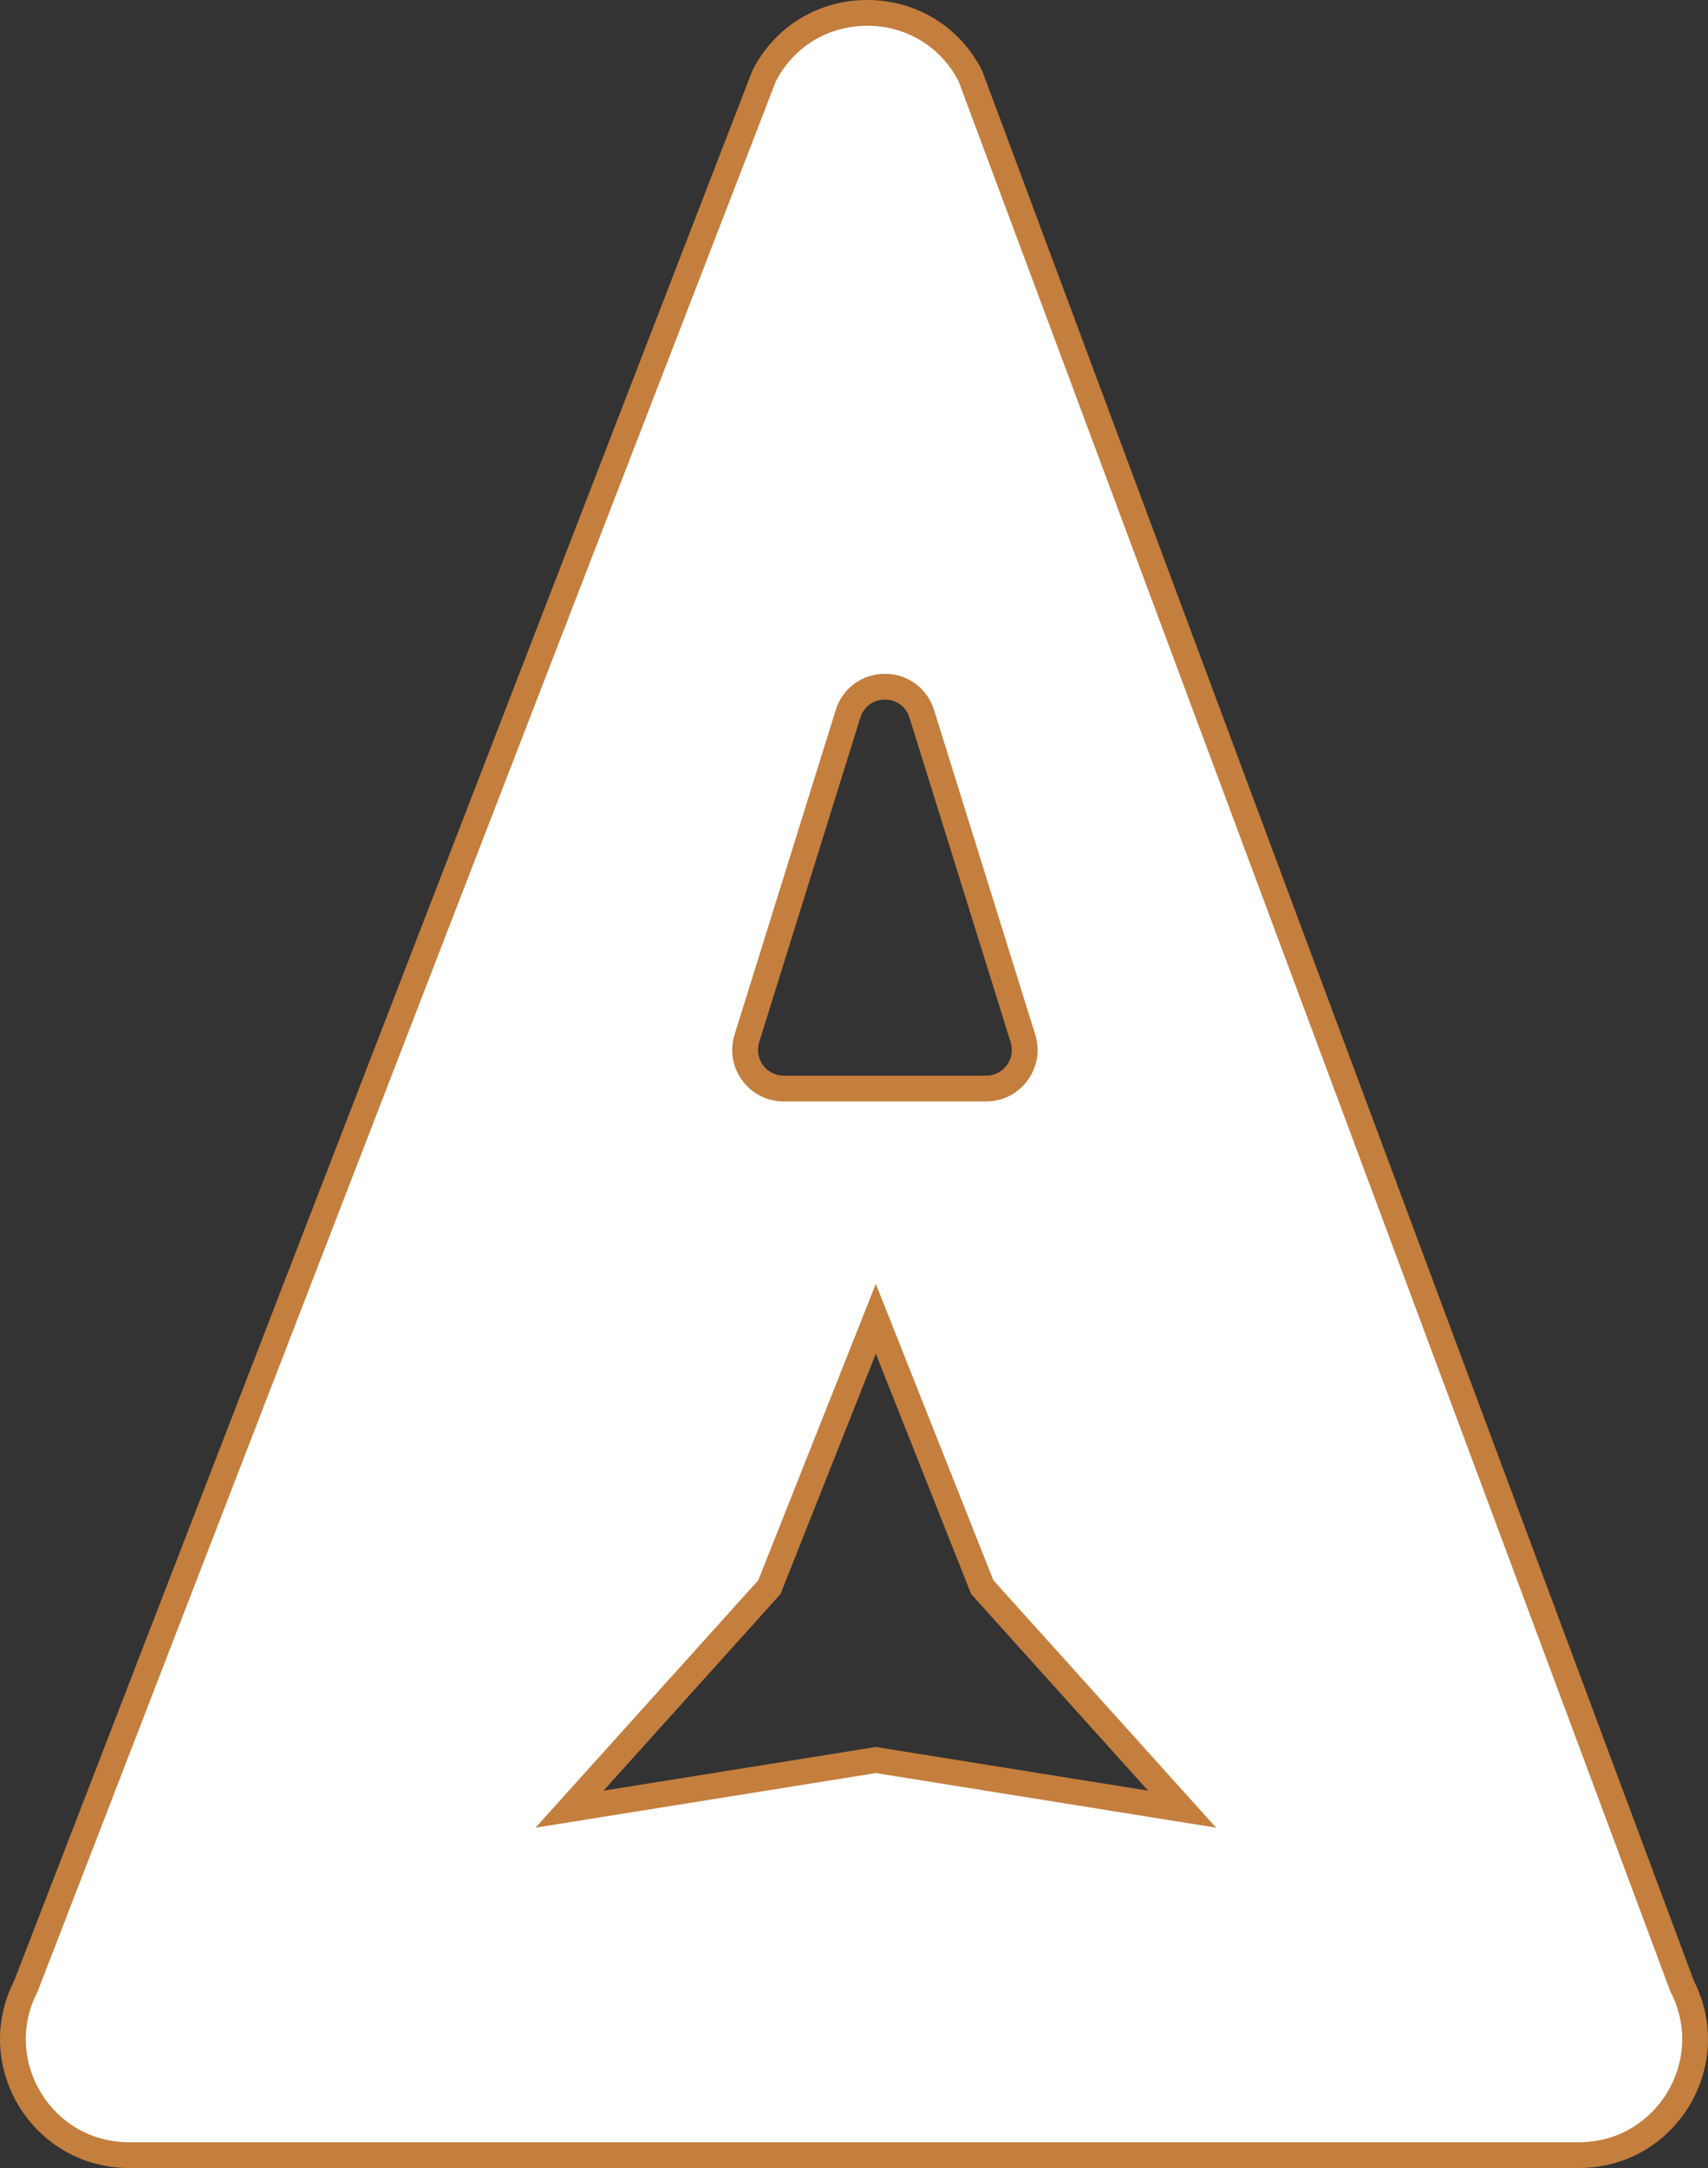
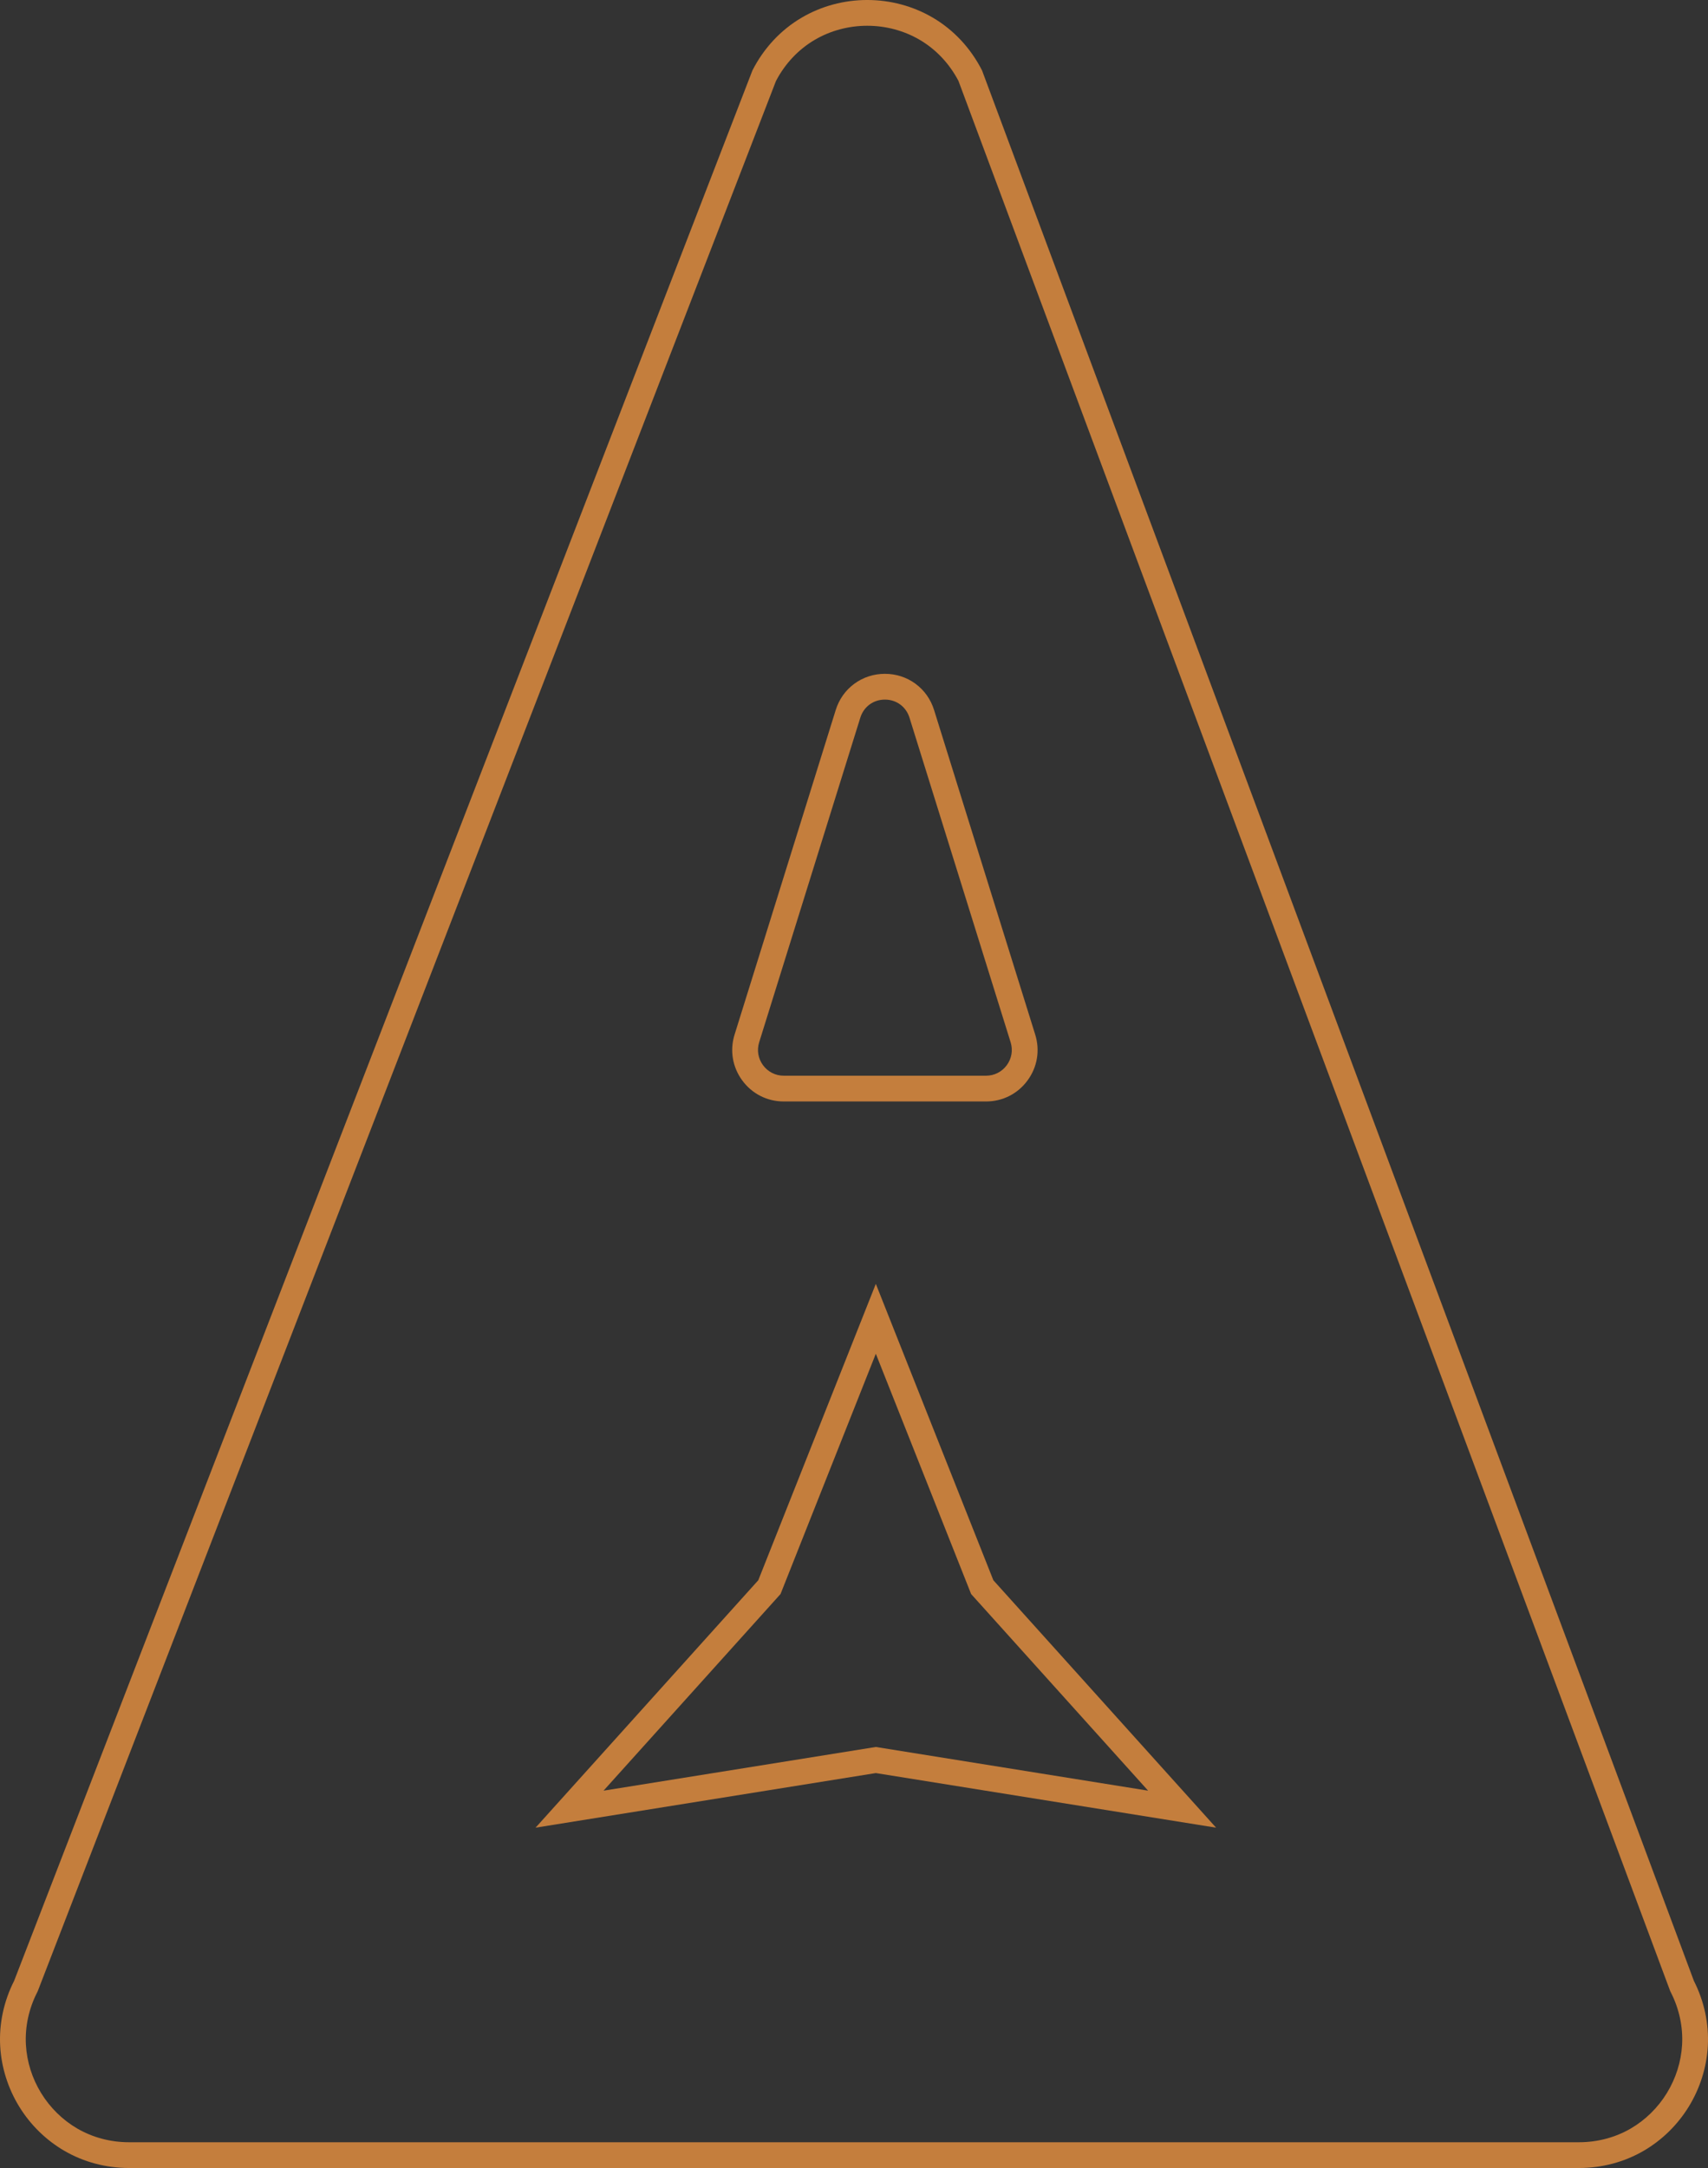
<svg xmlns="http://www.w3.org/2000/svg" width="198.936" height="252.412" viewBox="0 0 198.936 252.412">
  <rect x="0" y="0" width="198.936" height="252.412" fill="#333333" stroke="none" />
  <g id="Subtraction_11" data-name="Subtraction 11" transform="translate(-21.687 -13.184)" fill="#fff">
-     <path d="M 205.603 264.095 L 36.707 264.095 C 34.302 264.095 31.961 263.473 29.936 262.296 C 28.016 261.181 26.378 259.576 25.2 257.656 C 24.021 255.736 23.332 253.549 23.207 251.332 C 23.075 248.994 23.581 246.625 24.67 244.481 L 24.704 244.414 L 24.732 244.343 L 110.694 22.003 C 111.883 19.691 113.656 17.799 115.824 16.529 C 117.884 15.322 120.261 14.683 122.697 14.683 C 125.132 14.683 127.509 15.322 129.569 16.529 C 131.735 17.798 133.506 19.687 134.695 21.995 L 217.572 244.326 L 217.601 244.405 L 217.64 244.481 C 218.729 246.625 219.234 248.994 219.102 251.332 C 218.977 253.549 218.288 255.736 217.11 257.656 C 215.932 259.576 214.294 261.181 212.374 262.296 C 210.349 263.473 208.008 264.095 205.603 264.095 Z M 123.697 218.095 L 155.174 223.144 L 159.369 223.817 L 156.526 220.659 L 136.092 197.968 L 125.091 170.241 L 123.697 166.726 L 122.303 170.241 L 111.302 197.968 L 90.868 220.659 L 88.024 223.817 L 92.22 223.144 L 123.697 218.095 Z M 124.754 93.134 C 123.774 93.134 122.849 93.433 122.08 93.999 C 121.31 94.565 120.749 95.359 120.458 96.295 L 108.678 134.083 C 108.248 135.464 108.493 136.924 109.35 138.09 C 110.207 139.255 111.528 139.923 112.974 139.923 L 136.534 139.923 C 137.98 139.923 139.301 139.255 140.158 138.09 C 141.015 136.924 141.26 135.464 140.829 134.083 L 129.05 96.295 C 128.759 95.359 128.198 94.565 127.428 93.999 C 126.659 93.433 125.734 93.134 124.754 93.134 Z" stroke="none" />
    <path d="M 205.603 262.595 C 207.743 262.595 209.824 262.044 211.621 261 C 213.327 260.008 214.783 258.581 215.831 256.872 C 216.88 255.162 217.494 253.218 217.605 251.248 C 217.722 249.173 217.272 247.068 216.303 245.161 L 216.226 245.009 L 216.166 244.85 L 133.322 22.605 C 132.263 20.585 130.706 18.934 128.811 17.823 C 126.98 16.75 124.866 16.183 122.697 16.183 C 120.527 16.183 118.413 16.75 116.582 17.823 C 114.682 18.937 113.122 20.594 112.064 22.62 L 26.076 245.025 L 26.007 245.161 C 25.038 247.068 24.588 249.173 24.705 251.248 C 24.816 253.218 25.429 255.162 26.478 256.872 C 27.527 258.581 28.983 260.008 30.689 261 C 32.486 262.044 34.567 262.595 36.707 262.595 L 205.603 262.595 M 123.697 219.614 L 84.066 225.971 L 110.007 197.164 L 123.697 162.659 L 137.386 197.164 L 163.328 225.971 L 123.697 219.614 M 124.754 91.634 C 126.056 91.634 127.288 92.034 128.317 92.791 C 129.346 93.548 130.095 94.605 130.482 95.848 L 142.261 133.636 C 142.836 135.478 142.509 137.425 141.366 138.978 C 140.223 140.532 138.462 141.423 136.534 141.423 L 112.974 141.423 C 111.046 141.423 109.285 140.532 108.142 138.978 C 106.999 137.425 106.672 135.478 107.246 133.637 L 119.026 95.848 C 119.413 94.605 120.162 93.548 121.191 92.791 C 122.22 92.034 123.452 91.634 124.754 91.634 M 205.603 265.595 L 36.707 265.595 C 34.038 265.595 31.436 264.903 29.182 263.593 C 27.048 262.353 25.229 260.572 23.921 258.441 C 22.614 256.31 21.849 253.881 21.71 251.417 C 21.563 248.814 22.124 246.181 23.333 243.802 L 109.323 21.389 C 110.643 18.791 112.629 16.663 115.066 15.235 C 117.356 13.893 119.995 13.183 122.697 13.183 C 125.399 13.183 128.037 13.893 130.328 15.235 C 132.764 16.663 134.75 18.791 136.07 21.389 L 218.977 243.802 C 220.186 246.181 220.747 248.814 220.6 251.417 C 220.461 253.881 219.696 256.31 218.388 258.441 C 217.081 260.572 215.262 262.353 213.128 263.593 C 210.874 264.903 208.272 265.595 205.603 265.595 Z M 155.411 221.663 L 134.797 198.771 L 123.697 170.794 L 112.597 198.771 L 91.983 221.663 L 123.697 216.576 L 155.411 221.663 Z M 124.754 94.634 C 123.413 94.634 122.289 95.461 121.89 96.741 L 110.111 134.529 C 109.823 135.45 109.987 136.424 110.558 137.201 C 111.13 137.977 112.01 138.423 112.974 138.423 L 136.534 138.423 C 137.498 138.423 138.378 137.977 138.95 137.201 C 139.521 136.424 139.684 135.45 139.397 134.529 L 127.618 96.741 C 127.219 95.461 126.095 94.634 124.754 94.634 Z" stroke="none" fill="#c47e3d" />
  </g>
</svg>